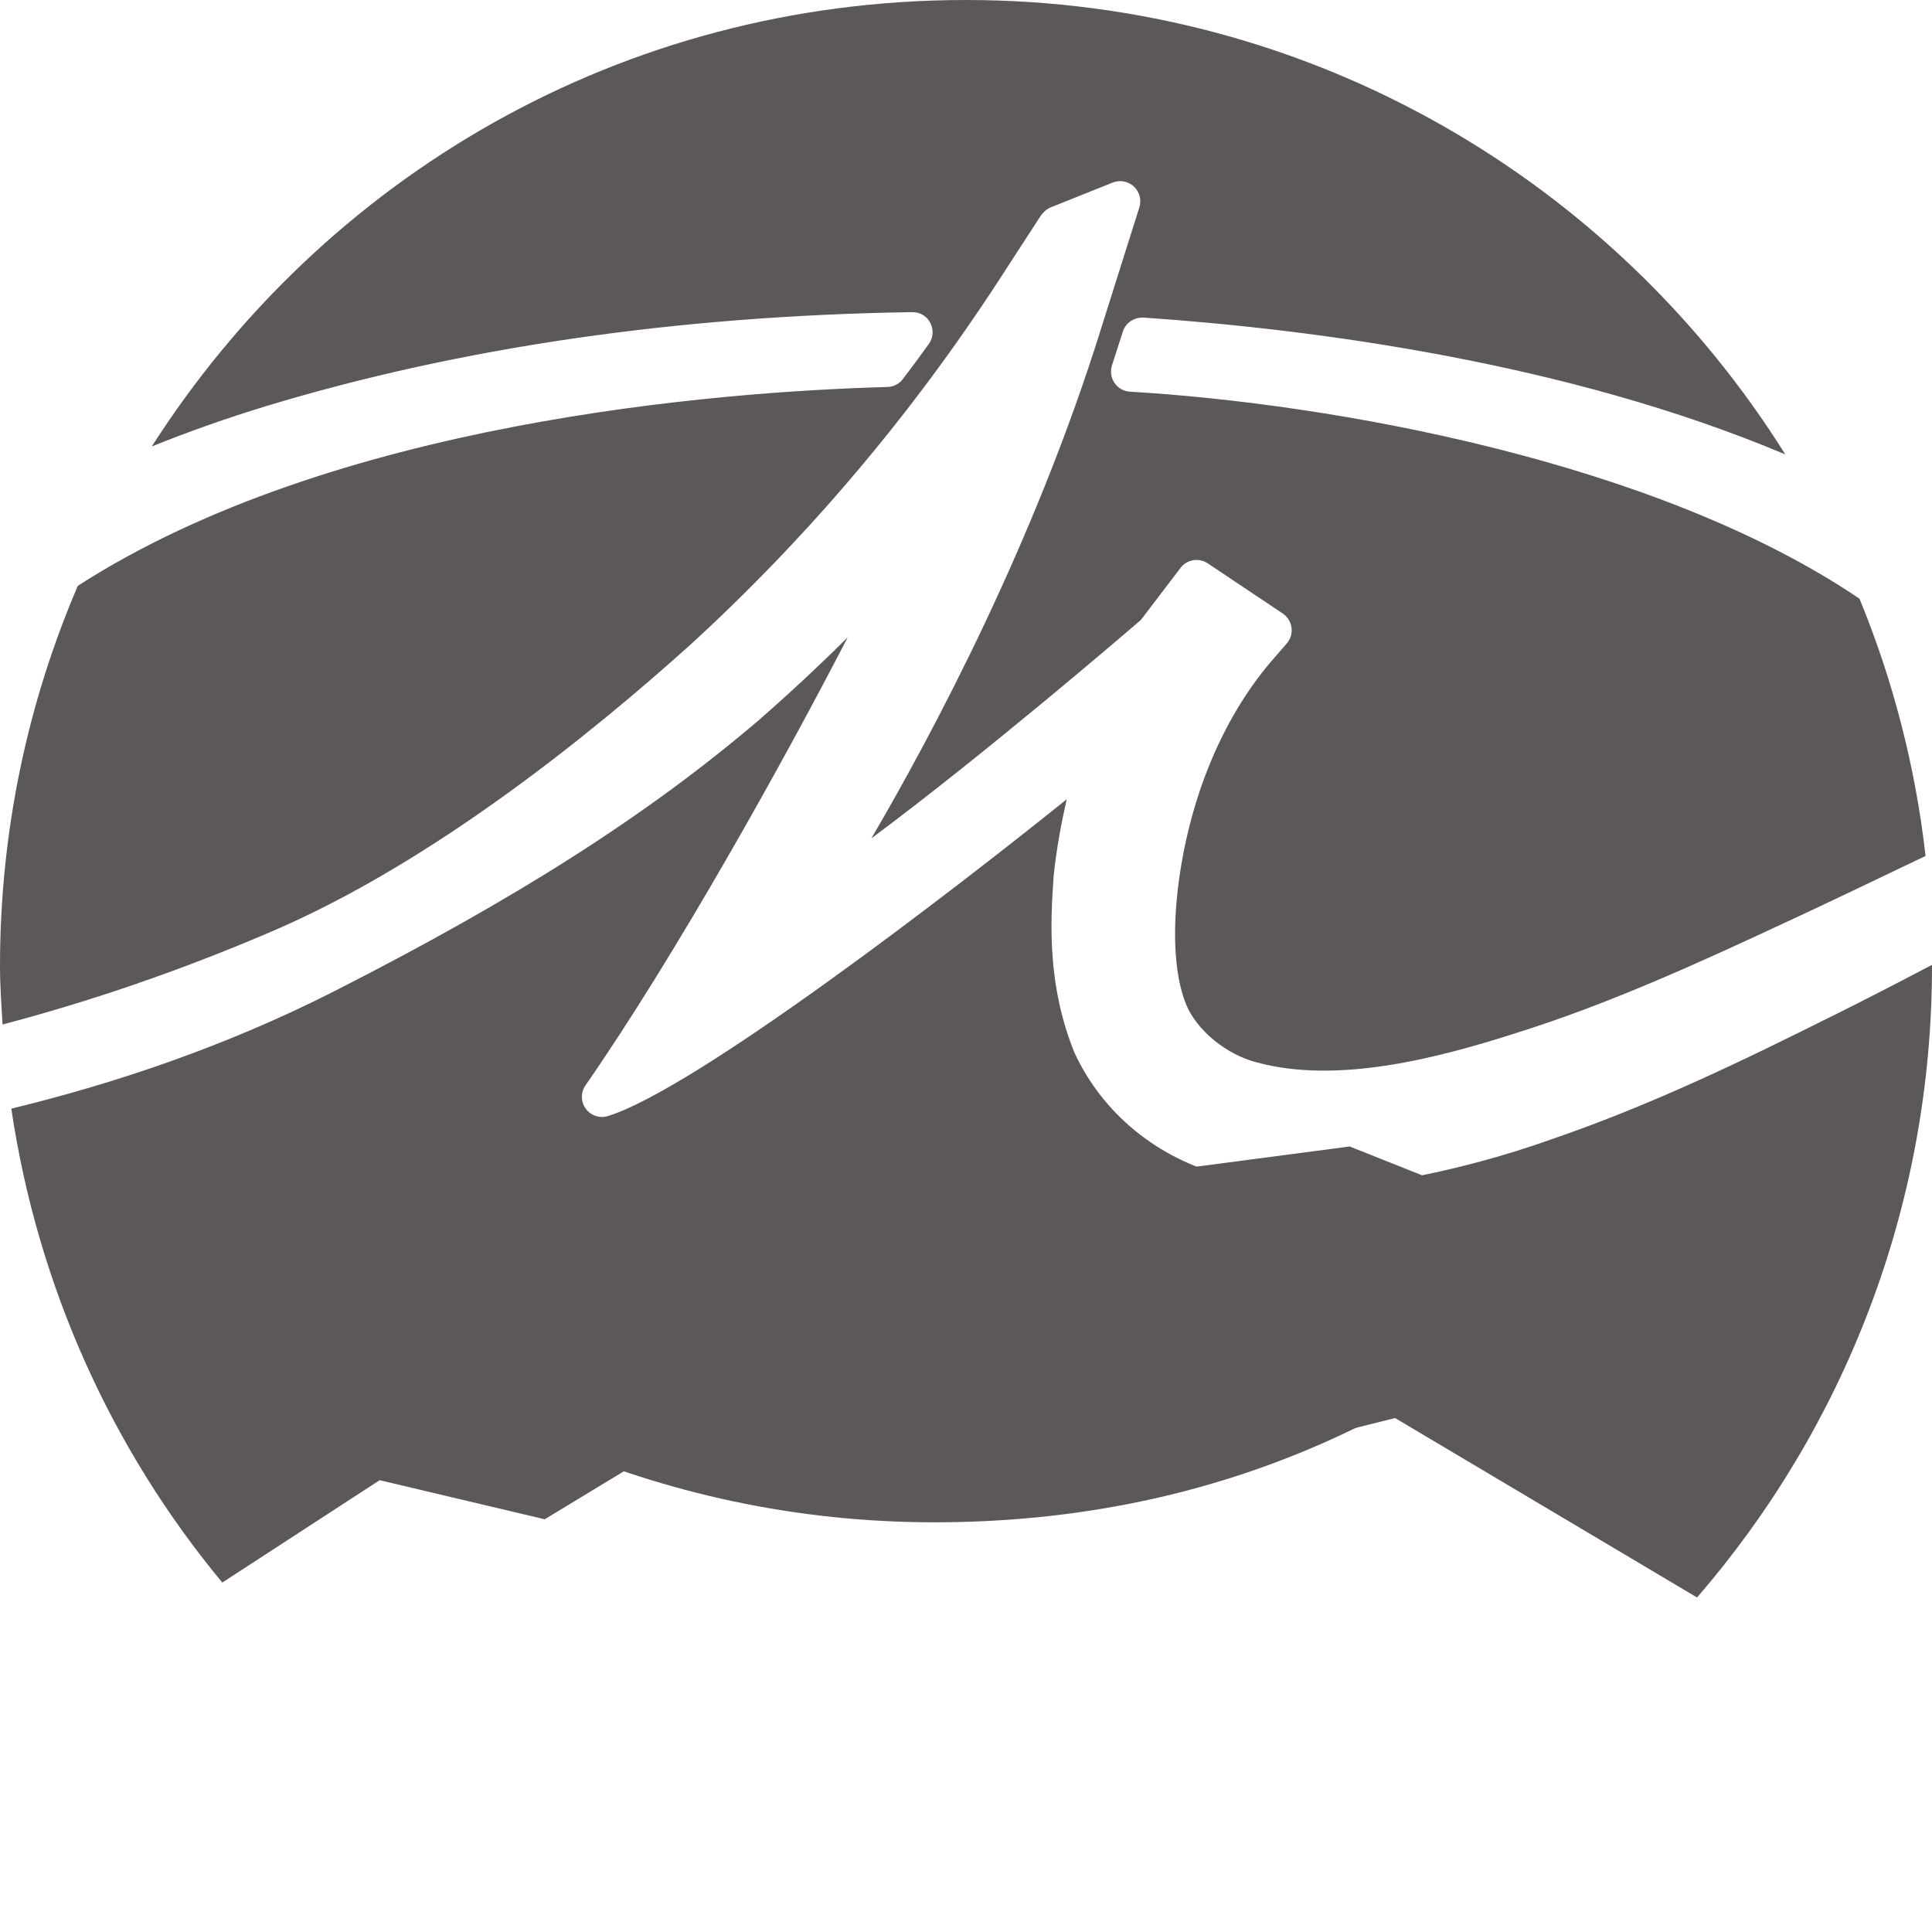
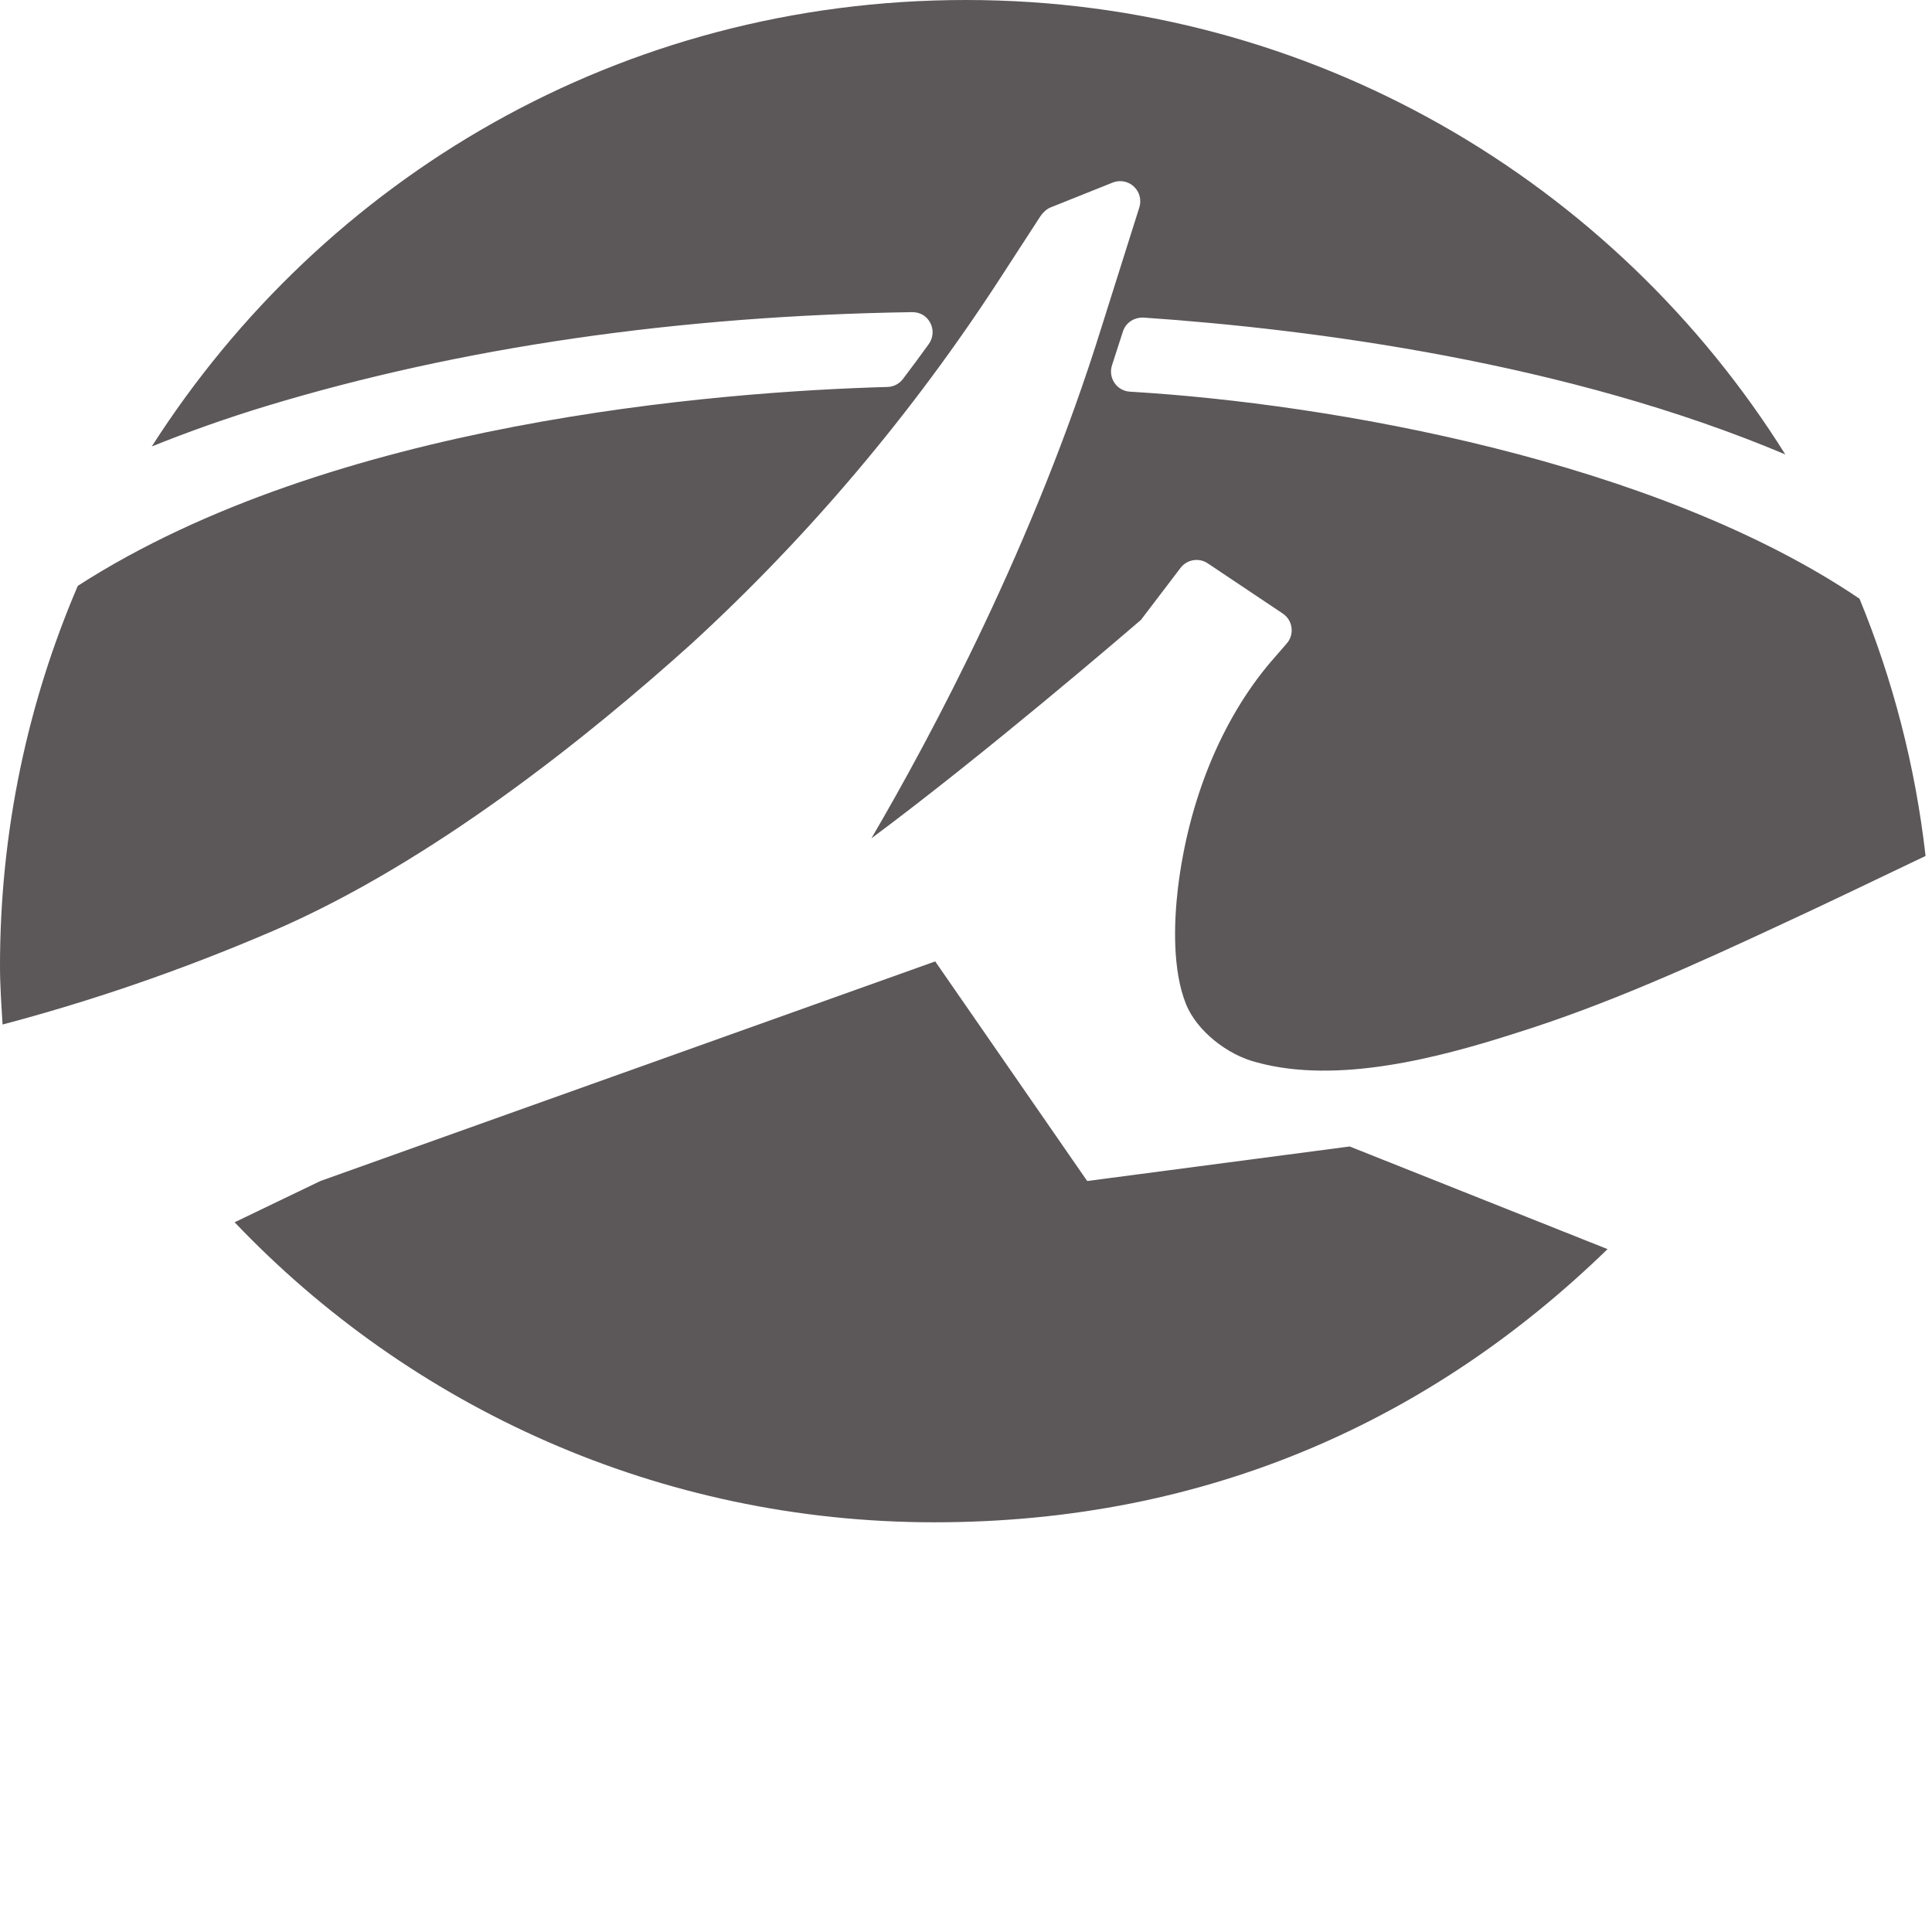
<svg xmlns="http://www.w3.org/2000/svg" width="48" height="48" viewBox="0 0 48 48" fill="none">
  <path d="M6.638 10.082C11.448 8.627 16.839 7.844 22.663 7.755C22.869 7.755 23.026 7.856 23.114 8.024C23.201 8.191 23.186 8.394 23.076 8.547C22.865 8.84 22.651 9.129 22.433 9.416C22.342 9.537 22.201 9.61 22.049 9.614C17.808 9.733 8.257 10.482 1.933 14.555C0.69 17.454 0 20.646 0 24C0 24.49 0.035 24.971 0.064 25.454C2.148 24.902 4.408 24.152 6.811 23.116C10.723 21.427 14.61 18.309 17.182 15.991C20.091 13.324 22.671 10.27 24.846 6.917L25.848 5.373C25.904 5.287 26.003 5.192 26.099 5.154L27.644 4.536C27.823 4.464 28.028 4.502 28.17 4.634C28.312 4.766 28.365 4.967 28.307 5.151L27.371 8.116C25.711 13.466 23.17 18.23 21.65 20.828C24.504 18.705 27.943 15.748 28.347 15.4L29.33 14.109C29.49 13.899 29.787 13.849 30.006 13.996L31.87 15.243C31.989 15.323 32.069 15.45 32.087 15.592C32.107 15.735 32.064 15.879 31.969 15.987L31.566 16.451C30.349 17.886 29.531 19.88 29.266 22.061C29.166 22.908 29.122 24.101 29.472 24.963C29.739 25.604 30.478 26.207 31.227 26.395C33.22 26.94 35.713 26.293 37.661 25.667C39.915 24.963 42.113 23.966 44.355 22.92C45.303 22.481 46.256 22.024 47.179 21.582C47.398 21.477 47.62 21.371 47.84 21.266C47.586 19.028 47.025 16.883 46.199 14.875C41.141 11.451 33.081 10.027 28.073 9.731C27.918 9.722 27.776 9.642 27.689 9.513C27.602 9.385 27.579 9.224 27.627 9.076L27.898 8.237C27.969 8.017 28.172 7.884 28.409 7.89C32.621 8.179 38.94 9.003 44.355 11.29C40.114 4.511 32.586 0 24 0C15.415 0 8.035 4.425 3.771 11.092C4.679 10.727 5.632 10.387 6.638 10.082Z" fill="#5C5759" />
-   <path d="M45.5 25.253C43.349 26.329 41.038 27.452 38.55 28.304C37.329 28.739 36.049 29.079 34.751 29.312C34 29.437 33.295 29.5 32.648 29.5C31.61 29.5 30.895 29.339 30.448 29.218C28.764 28.788 27.393 27.668 26.692 26.148C26.038 24.521 26.084 23.024 26.179 21.746C26.25 21.073 26.375 20.415 26.502 19.858C23.75 22.074 17.3 27.045 15.105 27.728C14.901 27.791 14.681 27.719 14.554 27.547C14.428 27.374 14.424 27.141 14.546 26.966C16.774 23.752 19.424 19.003 21.061 15.835C20.35 16.54 19.618 17.222 18.87 17.877C16.108 20.236 12.849 22.317 8.3 24.629C5.615 25.993 2.865 26.916 0.281 27.544C0.939 31.978 2.789 36.023 5.523 39.318L9.432 36.775L13.533 37.746L24.192 31.283L30.542 36.26L34.661 35.231L42.163 39.689C45.8 35.482 48 29.998 48 24C48 23.991 47.999 23.981 47.999 23.972C47.158 24.413 46.325 24.846 45.5 25.254L45.5 25.253Z" fill="#5C5759" />
-   <path d="M33.532 28.484L27.011 29.342L23.235 23.886L12.747 30.416L7.96 29.342L5.829 30.367C10.201 34.959 16.374 37.821 23.215 37.821C30.056 37.821 35.617 35.235 39.939 31.034L33.532 28.484Z" fill="#5C5759" />
+   <path d="M33.532 28.484L27.011 29.342L23.235 23.886L7.96 29.342L5.829 30.367C10.201 34.959 16.374 37.821 23.215 37.821C30.056 37.821 35.617 35.235 39.939 31.034L33.532 28.484Z" fill="#5C5759" />
</svg>